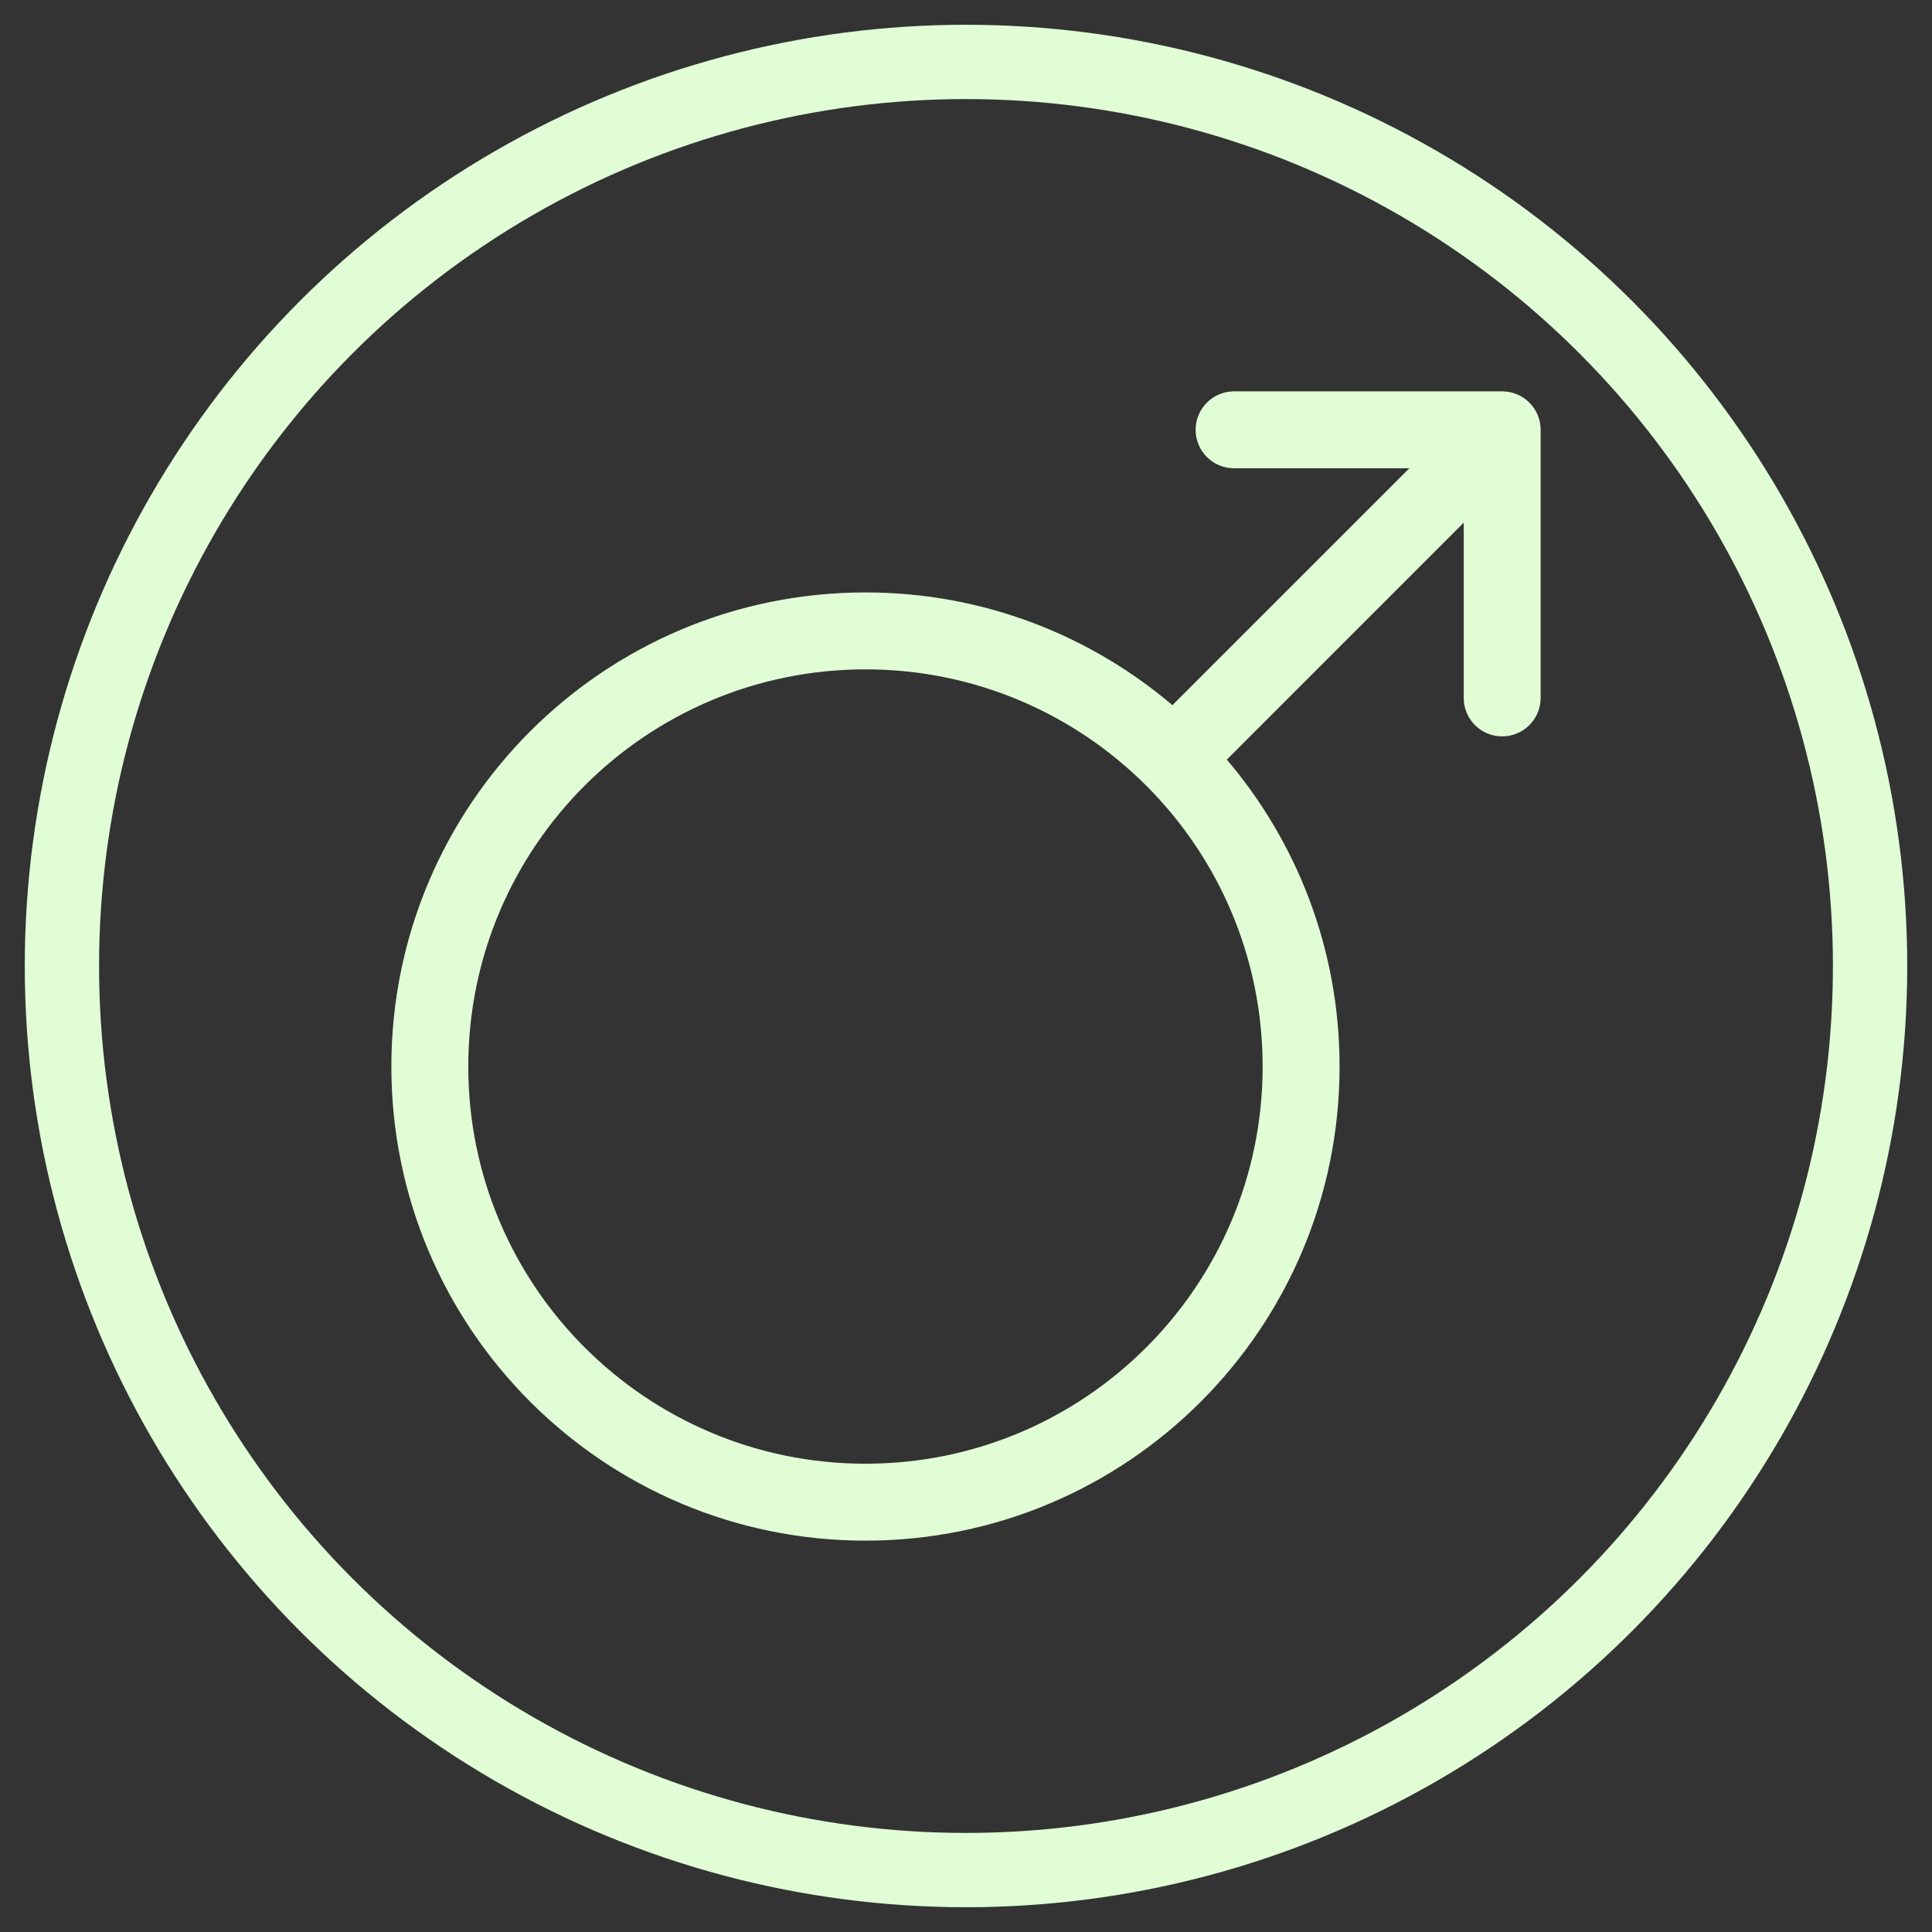
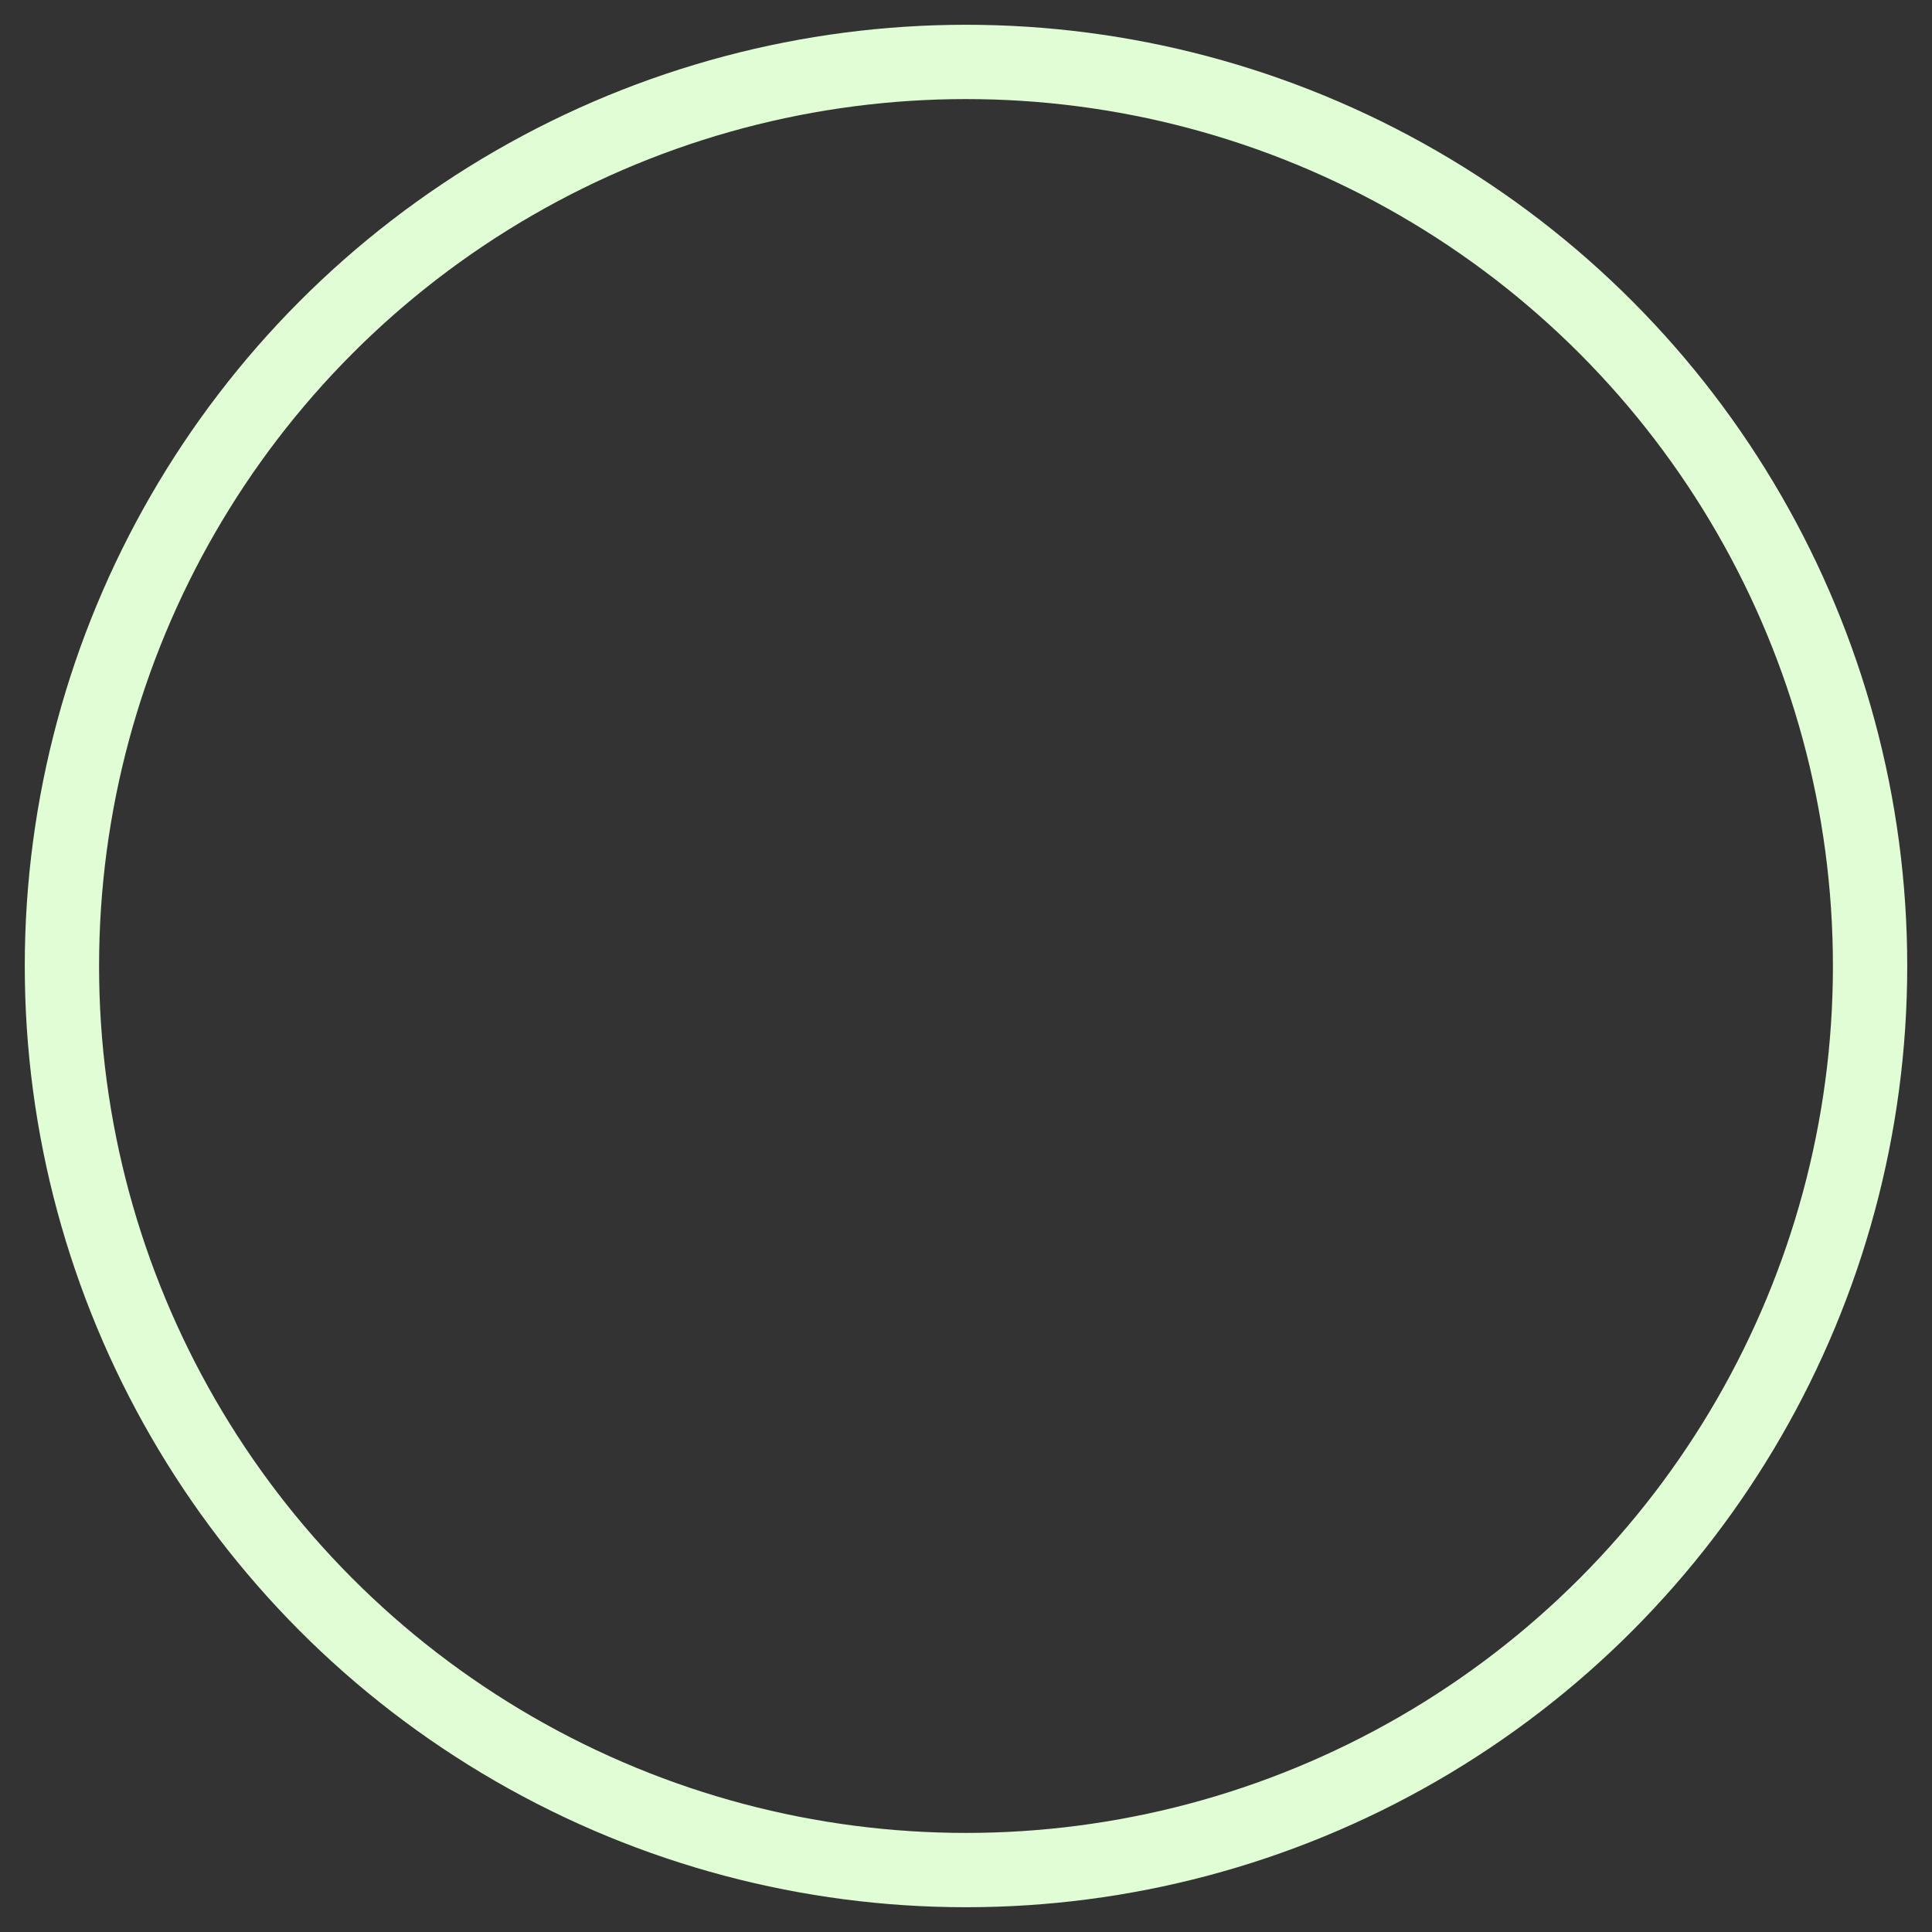
<svg xmlns="http://www.w3.org/2000/svg" width="39" height="39" viewBox="0 0 39 39" fill="none">
  <rect x="0" y="0" width="39" height="39" fill="#333333" stroke="none" />
  <g id="Group 4603">
    <g id="Group">
      <g id="Group_2">
-         <path id="Vector" d="M26.991 21.529C26.991 19.162 26.127 16.996 24.697 15.331L29.597 10.43V14.088C29.597 14.489 29.922 14.815 30.323 14.815C30.725 14.815 31.05 14.489 31.05 14.088V8.676C31.05 8.476 30.969 8.294 30.837 8.163C30.706 8.031 30.524 7.95 30.323 7.95H24.912C24.511 7.95 24.185 8.275 24.185 8.676C24.185 9.078 24.511 9.403 24.912 9.403H28.57L23.669 14.303C22.004 12.873 19.838 12.009 17.471 12.009C12.213 12.009 7.95 16.271 7.95 21.529C7.95 26.788 12.213 31.05 17.471 31.05C22.729 31.05 26.991 26.788 26.991 21.529ZM25.538 21.529C25.538 25.985 21.926 29.597 17.471 29.597C13.015 29.597 9.403 25.985 9.403 21.529C9.403 17.074 13.015 13.462 17.471 13.462C21.926 13.462 25.538 17.074 25.538 21.529Z" fill="#E0FDD6" stroke="#E0FDD6" stroke-width="0.1" />
-       </g>
+         </g>
    </g>
    <circle id="Ellipse 47" cx="19.5" cy="19.5" r="18.25" stroke="#E0FDD6" stroke-width="1.5" />
  </g>
</svg>